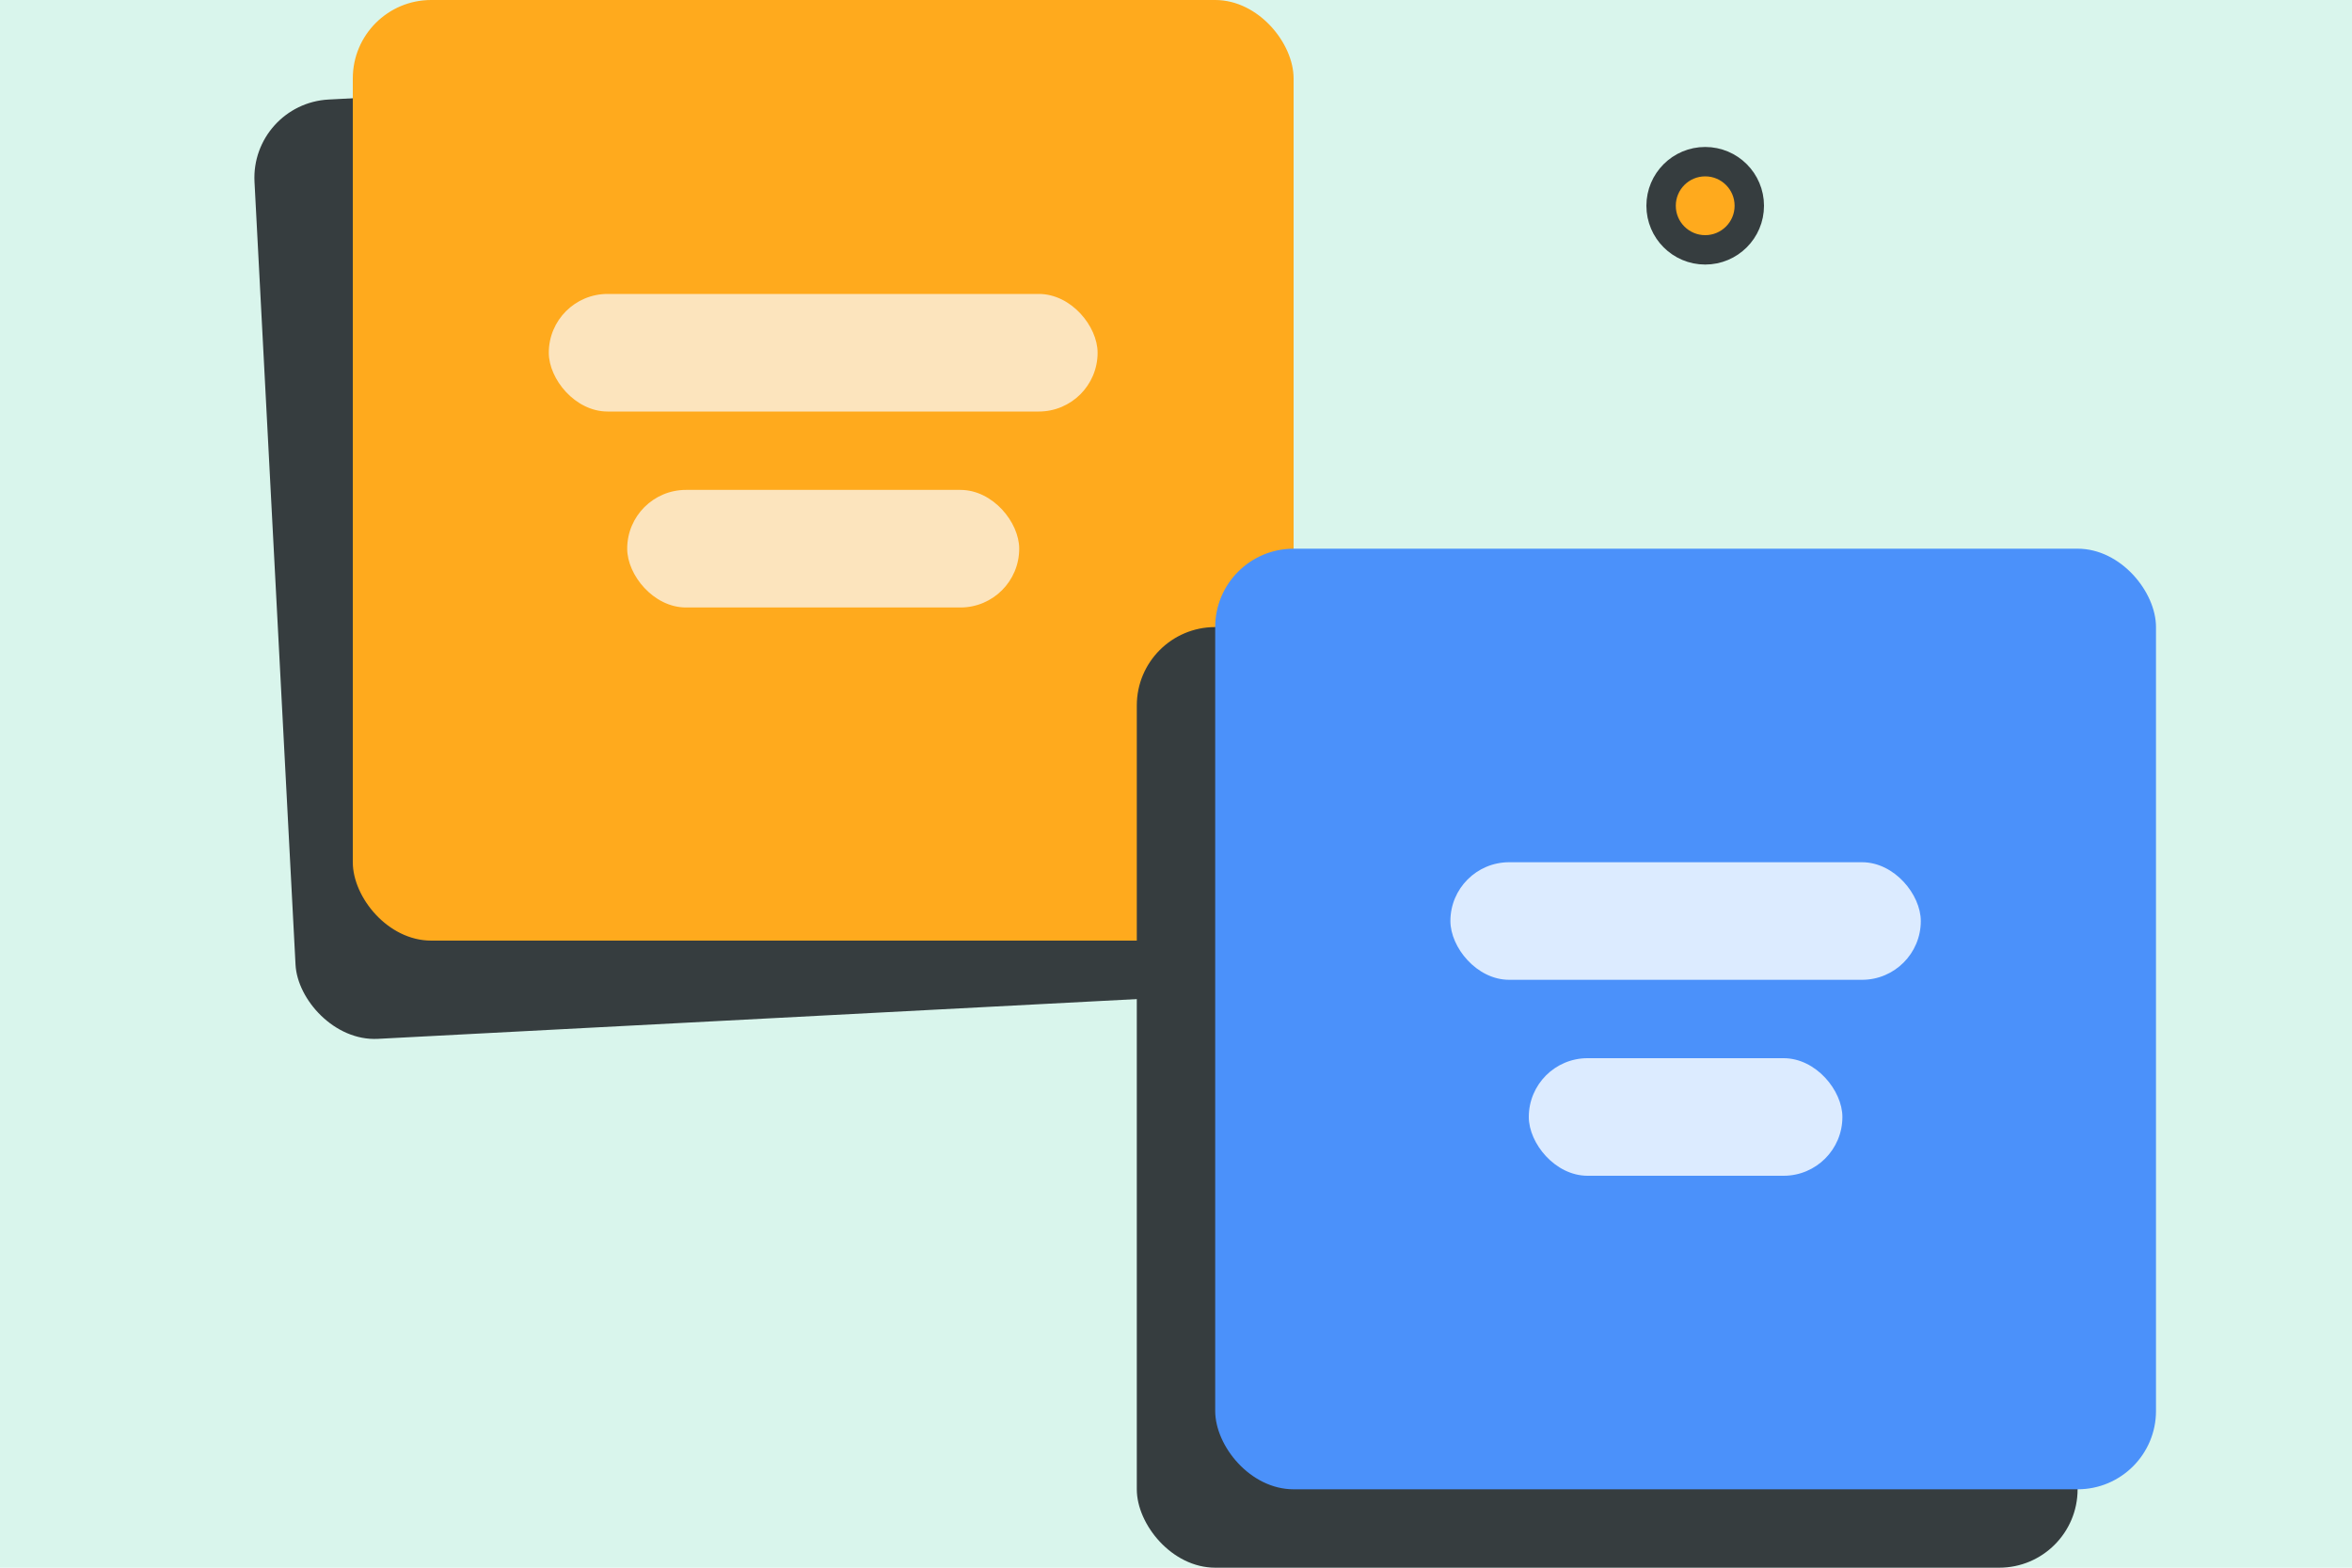
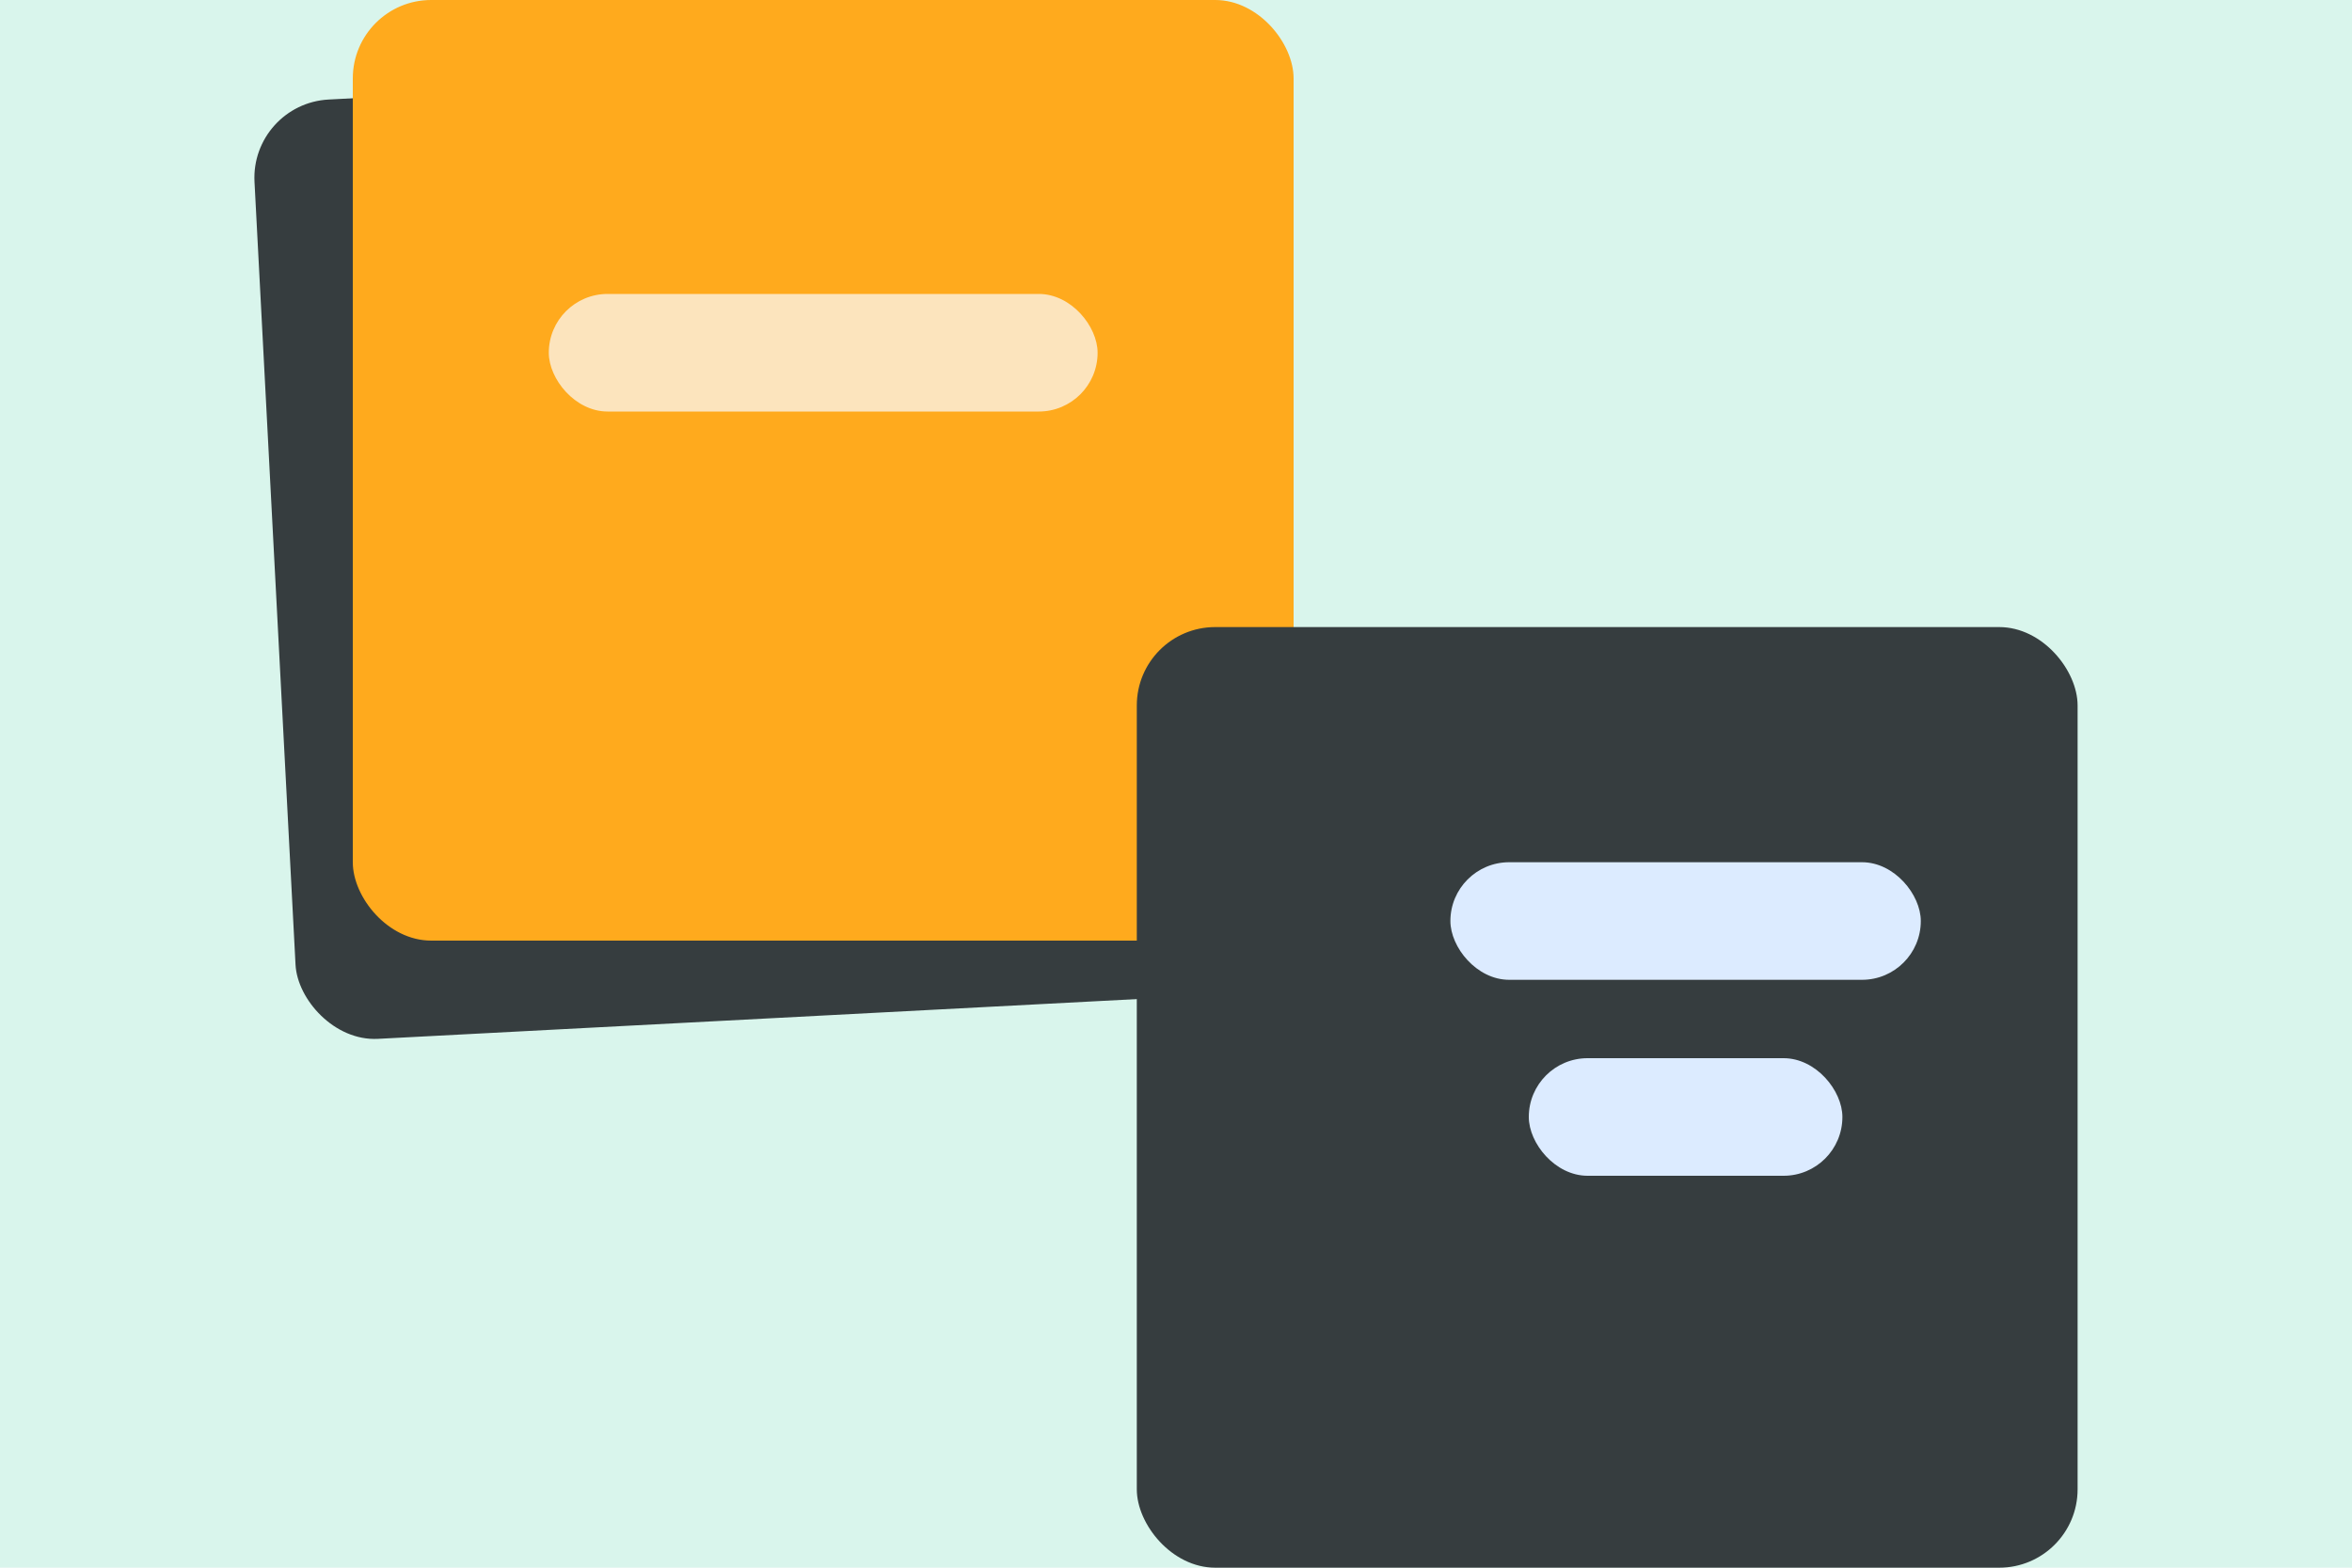
<svg xmlns="http://www.w3.org/2000/svg" width="240" height="160" viewBox="0 0 240 160" fill="none">
  <rect width="240" height="160" fill="#D9F5EC" />
  <rect x="25.551" y="10.576" width="96" height="96" rx="8" transform="rotate(-3 25.551 10.576)" fill="#363D3F" />
  <rect x="36" width="96" height="96" rx="8" fill="#FFAA1D" />
  <rect x="116" y="64" width="96" height="96" rx="8" fill="#363D3F" />
-   <rect x="64" y="50" width="40" height="12" rx="6" fill="#FCE4BD" />
  <rect x="56" y="30" width="56" height="12" rx="6" fill="#FCE4BD" />
-   <rect x="124" y="56" width="96" height="96" rx="8" fill="#4B91FA" />
  <rect x="156" y="108" width="32" height="12" rx="6" fill="#DCEBFF" />
  <rect x="148" y="88" width="48" height="12" rx="6" fill="#DCEBFF" />
-   <circle cx="174" cy="21" r="4.5" fill="#FFAA1D" stroke="#363D3F" stroke-width="3" stroke-linejoin="round" />
</svg>